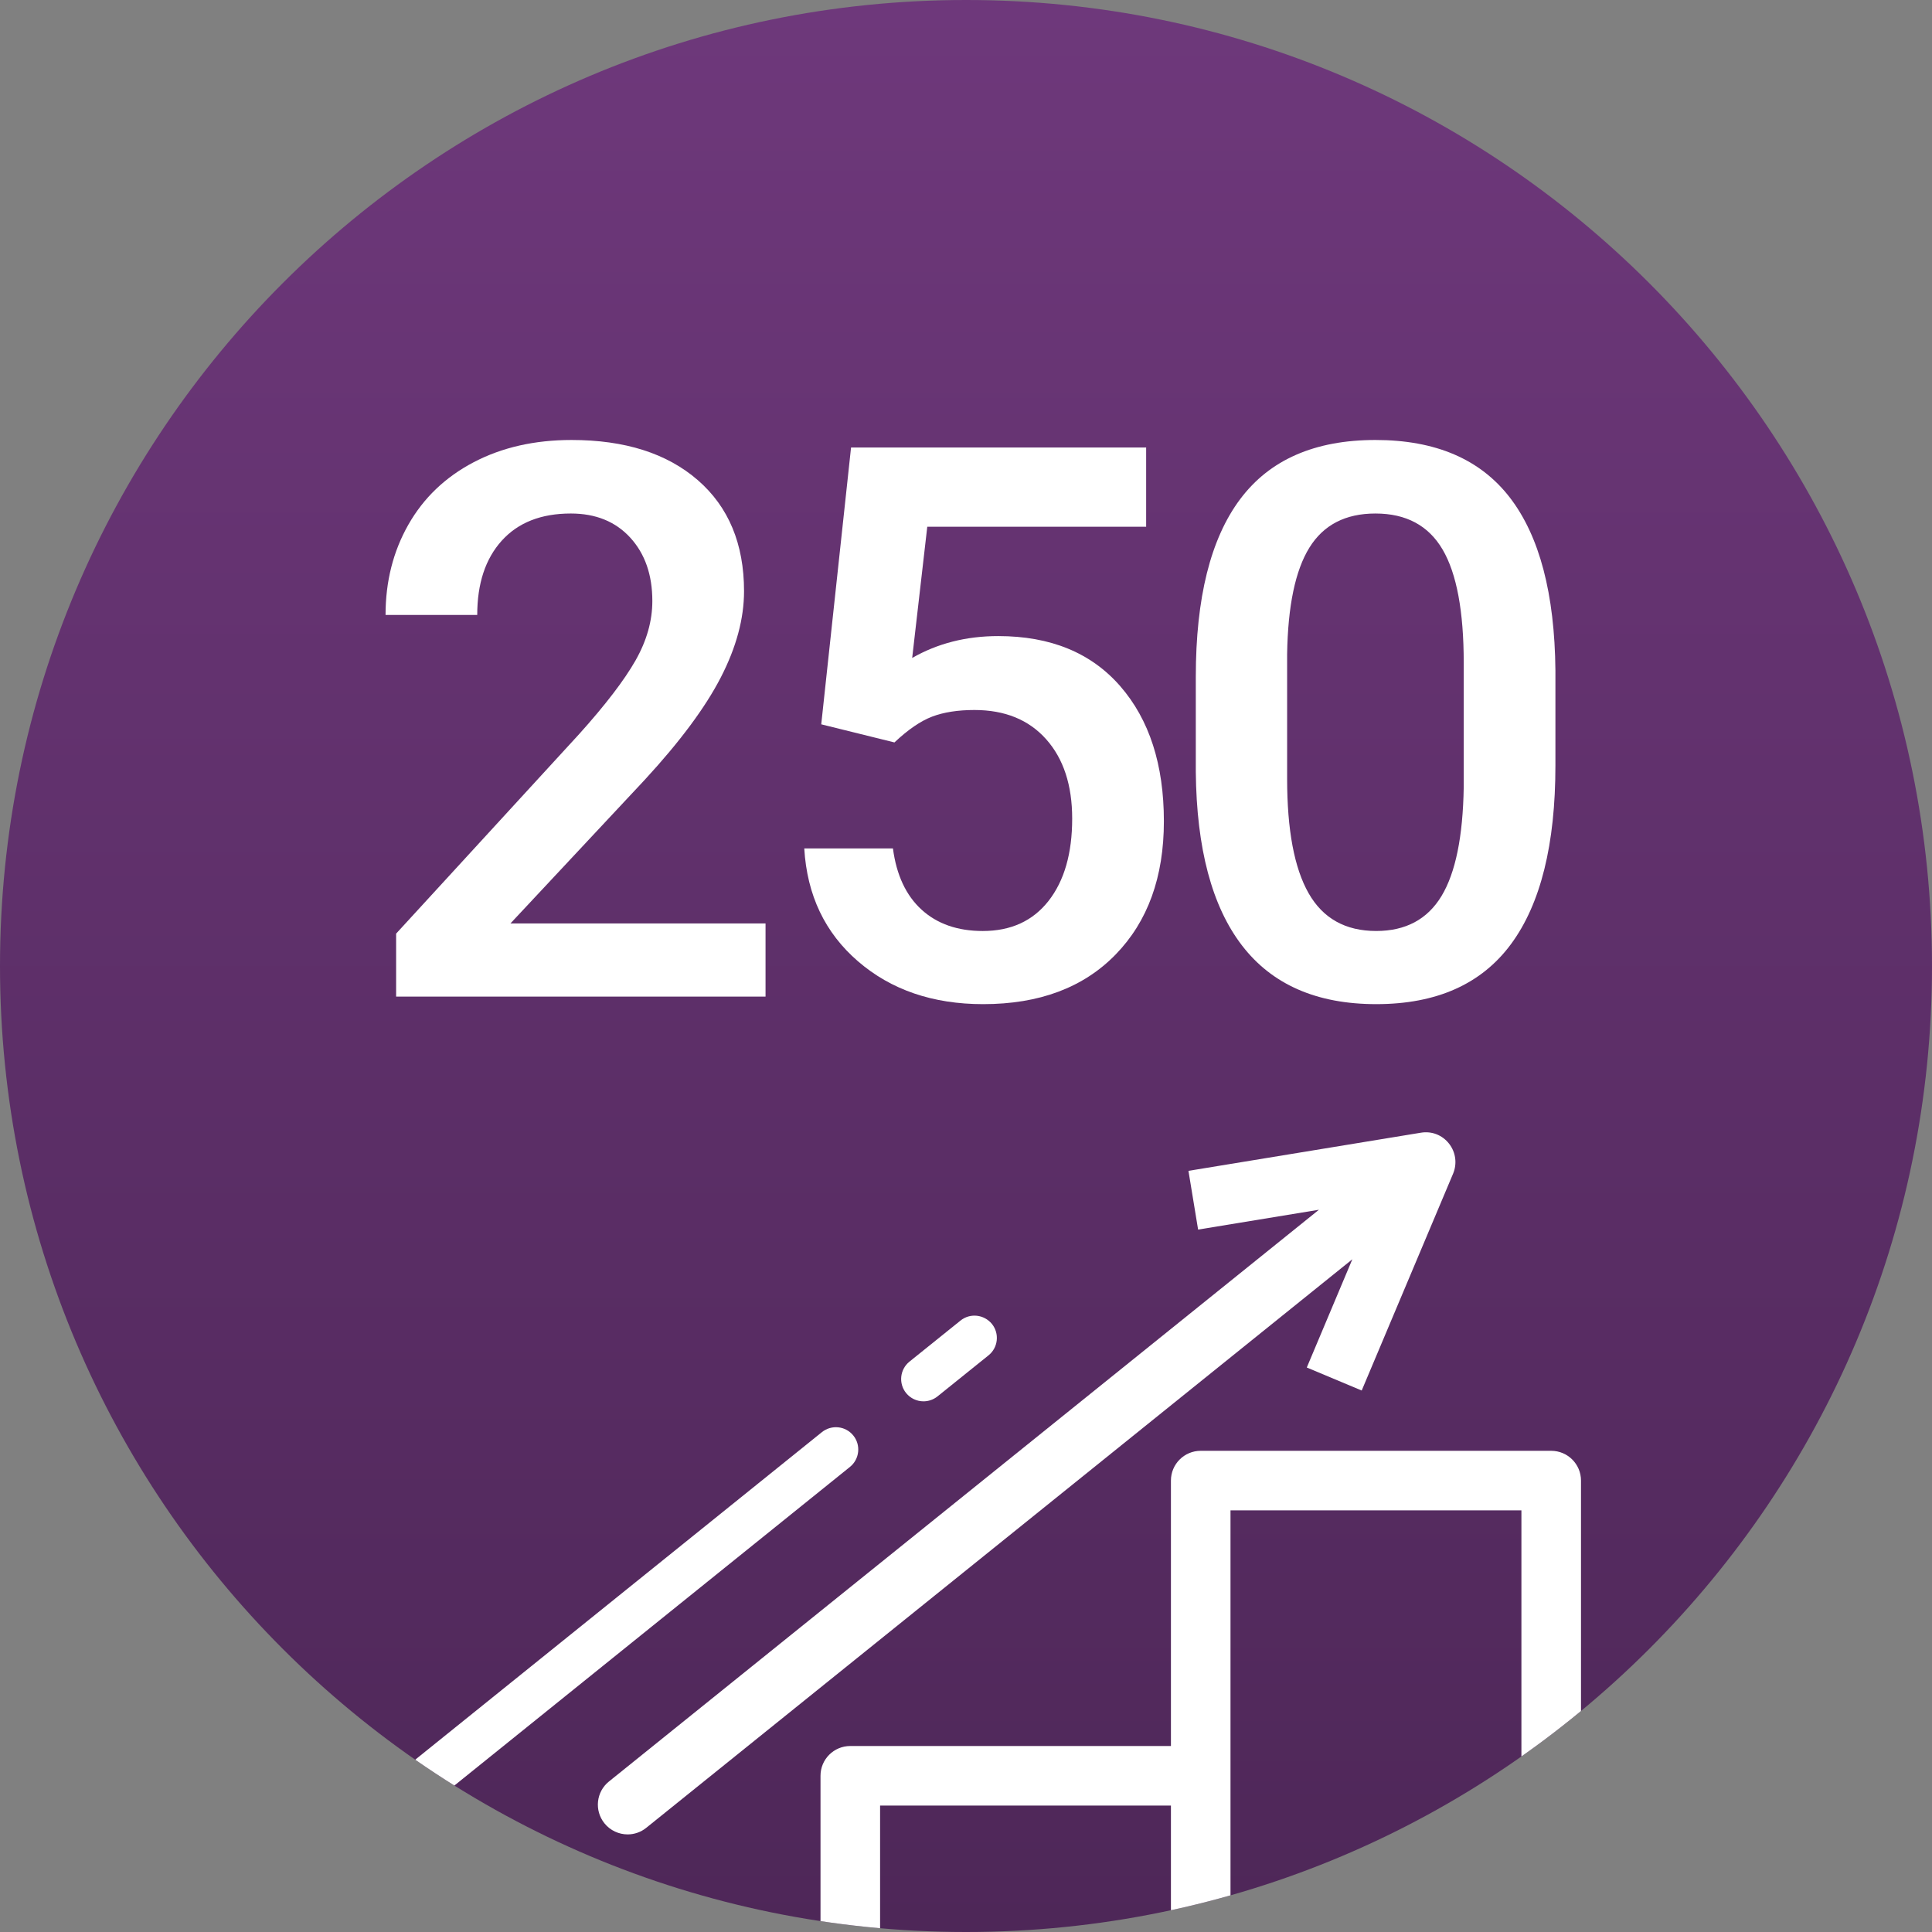
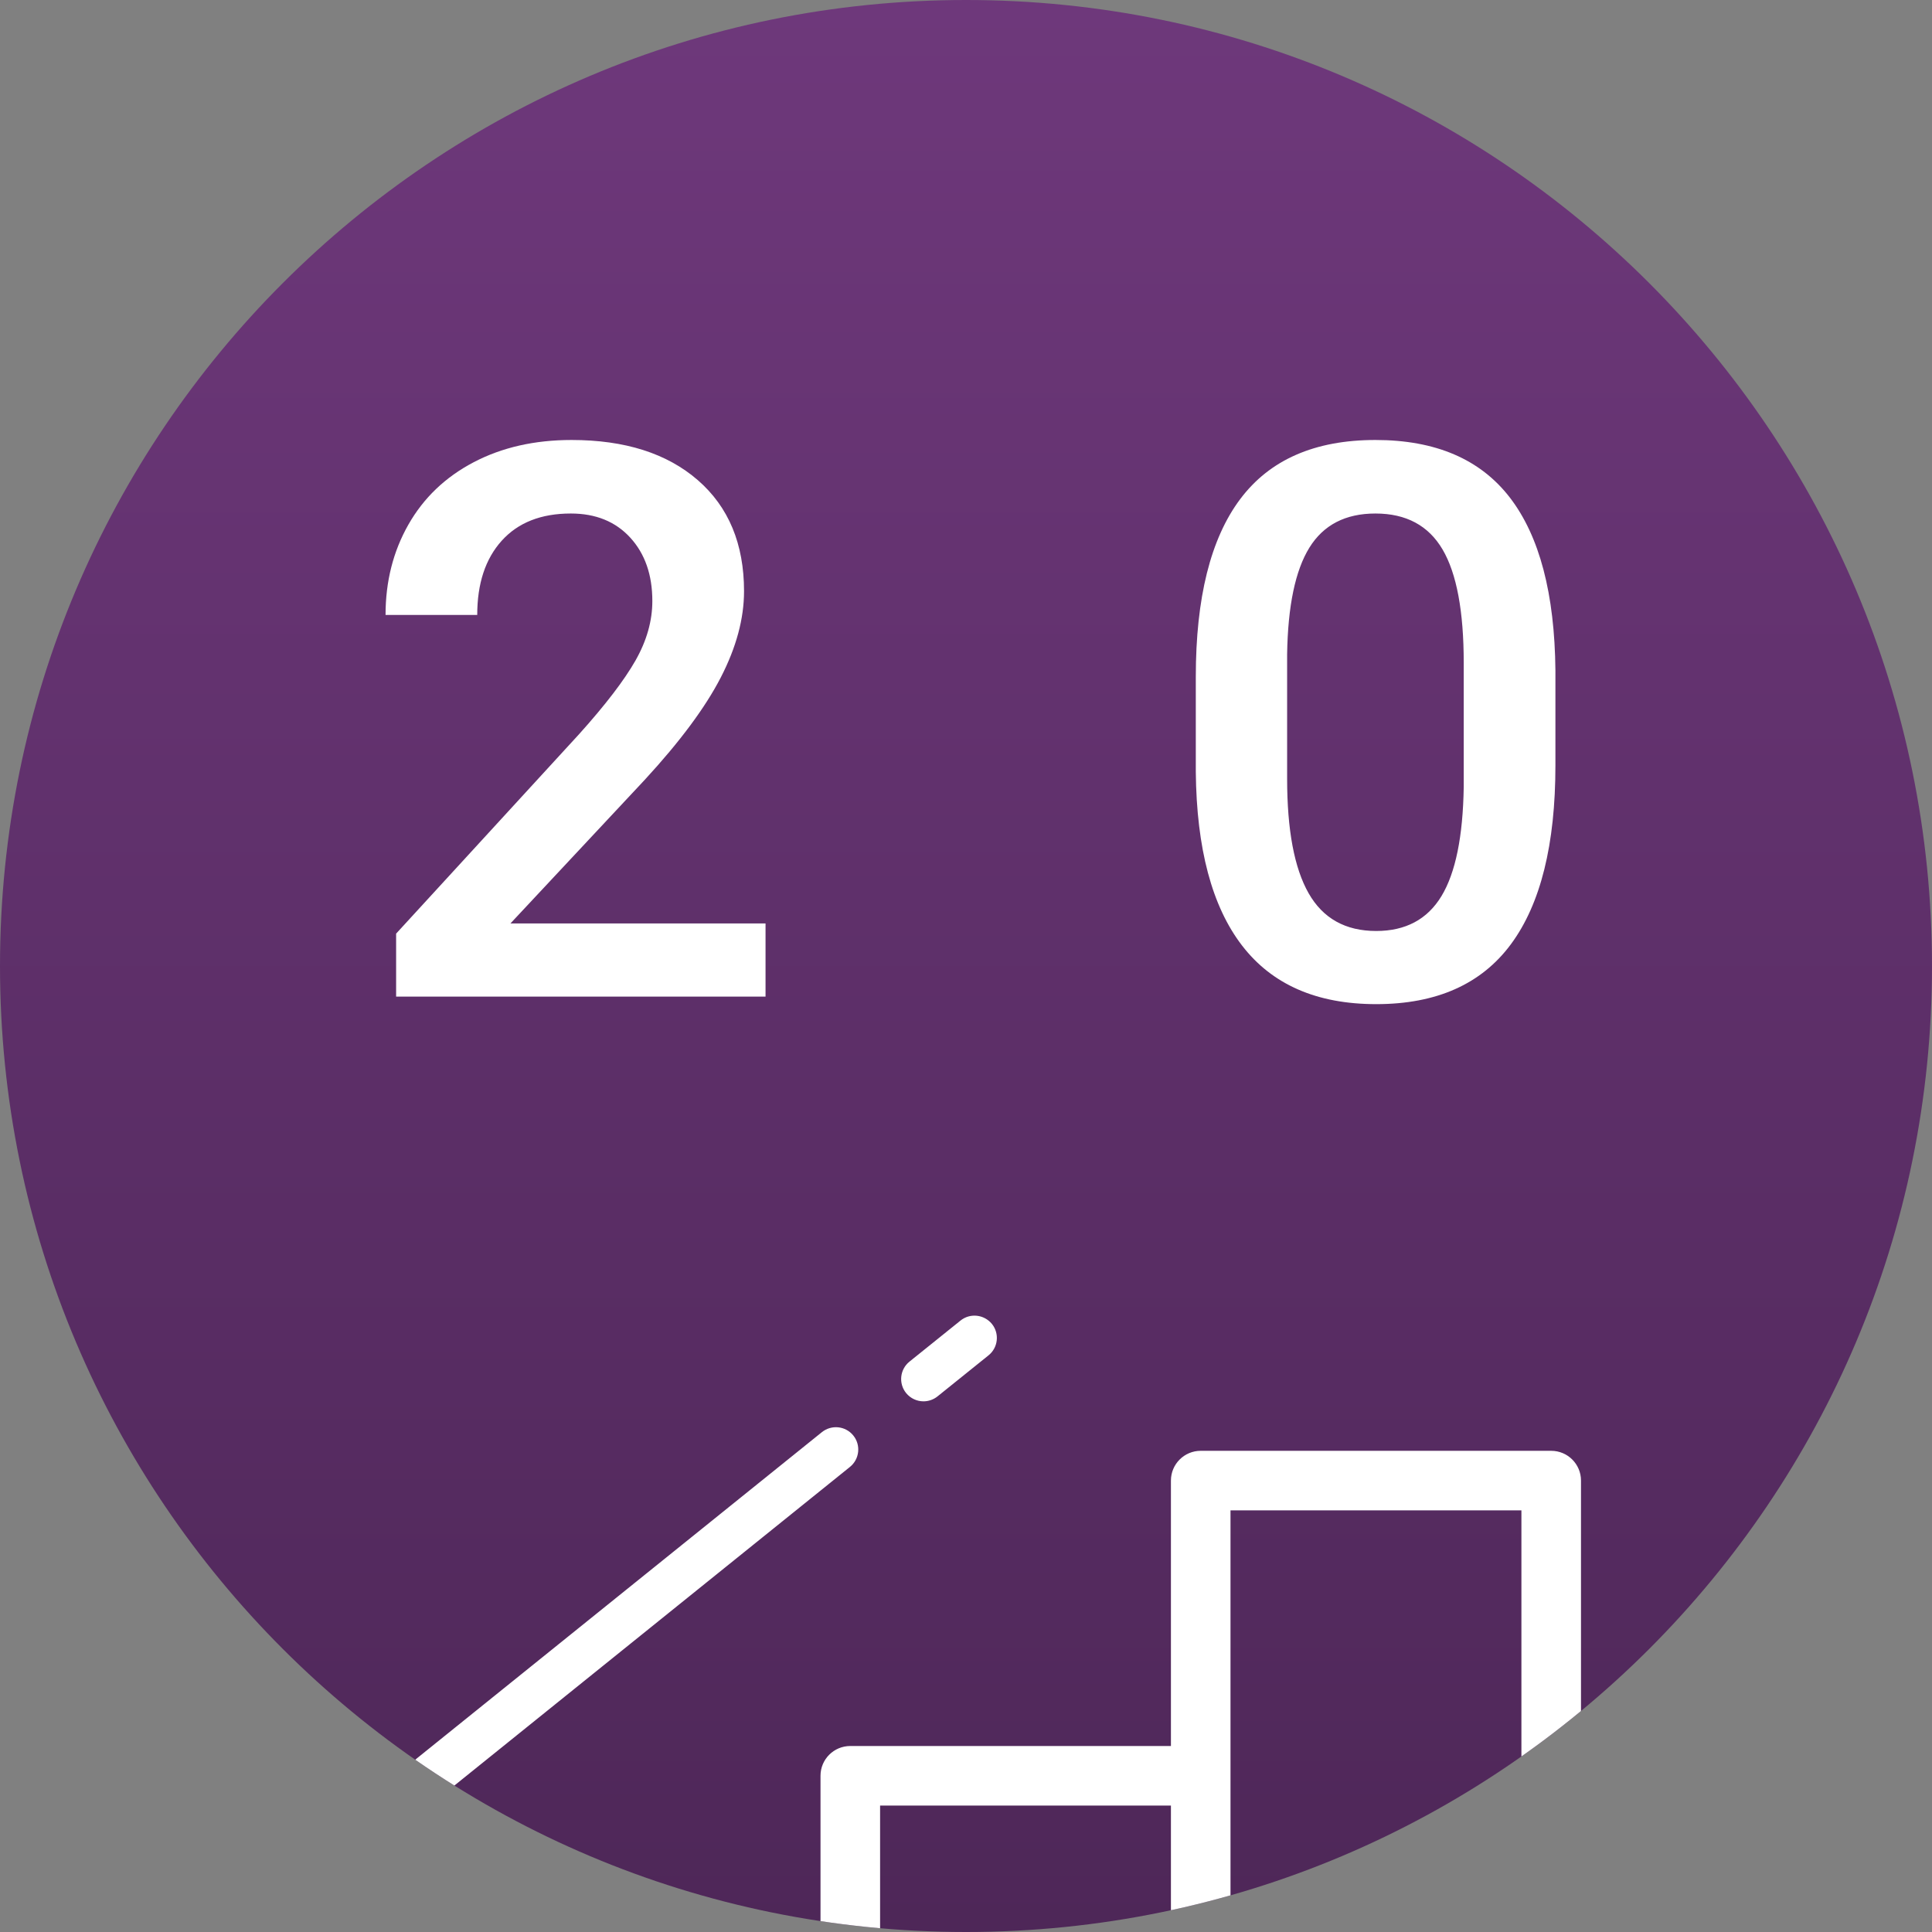
<svg xmlns="http://www.w3.org/2000/svg" xmlns:xlink="http://www.w3.org/1999/xlink" id="Warstwa_1" x="0px" y="0px" width="300px" height="300px" viewBox="0 0 300 300" xml:space="preserve">
  <rect x="0" y="0" width="300" height="300" fill="#808080" stroke="none" />
  <g>
    <g>
      <defs>
-         <path id="SVGID_15_" d="M300-170.13c0,82.843-67.154,150-149.997,150C67.157-20.13,0-87.287,0-170.13    c0-82.84,67.157-150,150.003-150C232.846-320.13,300-252.97,300-170.13z" />
-       </defs>
+         </defs>
      <clipPath id="SVGID_2_">
        <use xlink:href="#SVGID_15_" />
      </clipPath>
      <g clip-path="url(#SVGID_2_)">
        <path fill="#FFFFFF" d="M49.781,3.101c-1.348,0-2.695-0.587-3.608-1.723c-1.597-1.99-1.28-4.906,0.703-6.496l34.258-27.588    c1.97-1.59,4.906-1.291,6.507,0.703c1.598,1.987,1.28,4.894-0.705,6.5L52.679,2.069C51.829,2.766,50.798,3.101,49.781,3.101    L49.781,3.101z M225.006-142.547c-1.04-1.319-2.663-1.987-4.383-1.697l-36.081,5.922l1.499,9.121l18.763-3.08L94.562-43.504    c-1.986,1.589-2.306,4.506-0.706,6.492c0.911,1.136,2.257,1.727,3.605,1.727c1.02,0,2.051-0.339,2.9-1.031l109.63-88.274    l-7.074,16.804l8.527,3.575l14.193-33.677C226.289-139.442,226.046-141.227,225.006-142.547z" />
        <path fill="#FFFFFF" d="M240.867-94.849h-54.42c-2.555,0-4.626,2.067-4.626,4.62v41.217h-49.787    c-2.555,0-4.626,2.067-4.626,4.621v40.393H77.622c-2.558,0-4.626,2.067-4.626,4.622v33.364H49.781    c-2.558,0-4.629,2.066-4.629,4.622c0,2.552,2.071,4.619,4.629,4.619h191.086c2.558,0,4.629-2.067,4.629-4.619V-90.229    C245.496-92.782,243.425-94.849,240.867-94.849z M191.071-85.605h45.173V33.988h-45.173V-85.605z M136.66-39.768h45.161v73.756    H136.66V-39.768z M82.248,5.248h45.16v28.74h-45.16V5.248z" />
      </g>
    </g>
  </g>
  <g>
    <linearGradient id="SVGID_4_" gradientUnits="userSpaceOnUse" x1="150" y1="0" x2="150" y2="300">
      <stop offset="0" style="stop-color:#6E387B" />
      <stop offset="1" style="stop-color:#4E2758" />
    </linearGradient>
    <path fill="url(#SVGID_4_)" d="M300,150c0,82.843-67.154,150-149.997,150C67.157,300,0,232.843,0,150C0,67.16,67.157,0,150.003,0  C232.846,0,300,67.16,300,150z" />
    <g>
      <defs>
        <path id="SVGID_21_" d="M300,150c0,82.843-67.154,150-149.997,150C67.157,300,0,232.843,0,150C0,67.16,67.157,0,150.003,0    C232.846,0,300,67.16,300,150z" />
      </defs>
      <clipPath id="SVGID_5_">
        <use xlink:href="#SVGID_21_" />
      </clipPath>
      <g clip-path="url(#SVGID_5_)">
-         <path fill="#FFFFFF" d="M49.781,323.231c-1.348,0-2.695-0.588-3.608-1.724c-1.597-1.989-1.28-4.905,0.703-6.495l34.258-27.587    c1.97-1.591,4.906-1.292,6.507,0.703c1.598,1.985,1.28,4.894-0.705,6.499l-34.258,27.573    C51.829,322.896,50.798,323.231,49.781,323.231L49.781,323.231z M225.006,177.583c-1.04-1.319-2.663-1.987-4.383-1.696    l-36.081,5.921l1.499,9.121l18.763-3.08L94.562,276.626c-1.986,1.59-2.306,4.506-0.706,6.492    c0.911,1.136,2.257,1.727,3.605,1.727c1.02,0,2.051-0.339,2.9-1.031l109.63-88.273l-7.074,16.805l8.527,3.573l14.193-33.677    C226.289,180.688,226.046,178.903,225.006,177.583z" />
        <path fill="#FFFFFF" d="M143.398,217.598c-1.012,0-2.011-0.443-2.703-1.291c-1.198-1.49-0.964-3.675,0.526-4.874l7.923-6.373    c1.484-1.204,3.659-0.966,4.881,0.52c1.201,1.491,0.967,3.676-0.526,4.876l-7.923,6.375    C144.936,217.343,144.167,217.598,143.398,217.598L143.398,217.598z M66.905,279.206c0.769,0,1.538-0.252,2.178-0.763    l62.897-50.661c1.49-1.202,1.724-3.389,0.523-4.874c-1.21-1.499-3.388-1.718-4.878-0.526l-62.895,50.657    c-1.49,1.202-1.724,3.39-0.526,4.878C64.891,278.767,65.895,279.206,66.905,279.206L66.905,279.206z" />
        <path fill="#FFFFFF" d="M240.867,225.281h-54.42c-2.555,0-4.626,2.067-4.626,4.62v41.218h-49.787    c-2.555,0-4.626,2.066-4.626,4.621v40.393H77.622c-2.558,0-4.626,2.066-4.626,4.624v33.361H49.781    c-2.558,0-4.629,2.067-4.629,4.624c0,2.551,2.071,4.618,4.629,4.618h191.086c2.558,0,4.629-2.067,4.629-4.618V229.901    C245.496,227.349,243.425,225.281,240.867,225.281z M191.071,234.525h45.173v119.593h-45.173V234.525z M136.66,280.364h45.161    v73.754H136.66V280.364z M82.248,325.379h45.16v28.739h-45.16V325.379z" />
      </g>
    </g>
    <g>
      <path fill="#FFFFFF" d="M118.874,154.752H61.509v-9.779l28.418-30.979c4.103-4.567,7.022-8.381,8.761-11.447   c1.737-3.063,2.607-6.138,2.607-9.223c0-4.06-1.143-7.339-3.428-9.838c-2.285-2.496-5.363-3.748-9.23-3.748   c-4.608,0-8.184,1.406-10.723,4.217s-3.809,6.656-3.809,11.535H59.868c0-5.189,1.181-9.866,3.545-14.024   c2.363-4.157,5.742-7.386,10.137-9.69c4.395-2.303,9.463-3.455,15.205-3.455c8.282,0,14.815,2.078,19.601,6.236   c4.784,4.157,7.178,9.906,7.178,17.245c0,4.256-1.201,8.717-3.604,13.38c-2.402,4.666-6.338,9.966-11.807,15.9l-20.861,22.31   h39.611V154.752z" />
-       <path fill="#FFFFFF" d="M127.522,112.472l4.629-42.98h45.822v12.297h-33.986l-2.344,20.378c3.945-2.263,8.399-3.396,13.359-3.396   c8.125,0,14.445,2.598,18.957,7.788c4.512,5.193,6.768,12.182,6.768,20.966c0,8.666-2.5,15.566-7.5,20.699   c-5.001,5.134-11.856,7.7-20.568,7.7c-7.812,0-14.287-2.215-19.424-6.646c-5.137-4.43-7.92-10.276-8.35-17.537h13.77   c0.546,4.138,2.032,7.311,4.453,9.516s5.587,3.309,9.492,3.309c4.375,0,7.784-1.561,10.226-4.685   c2.44-3.123,3.662-7.379,3.662-12.766c0-5.192-1.348-9.302-4.043-12.328c-2.695-3.023-6.407-4.538-11.134-4.538   c-2.578,0-4.765,0.343-6.563,1.024c-1.797,0.685-3.75,2.021-5.859,4.011L127.522,112.472z" />
      <path fill="#FFFFFF" d="M241.525,118.856c0,12.258-2.295,21.5-6.885,27.727c-4.591,6.228-11.572,9.34-20.949,9.34   c-9.218,0-16.163-3.035-20.83-9.105c-4.668-6.069-7.061-15.059-7.178-26.965v-14.759c0-12.257,2.294-21.45,6.885-27.58   c4.589-6.127,11.591-9.193,21.006-9.193c9.337,0,16.299,2.986,20.89,8.959c4.589,5.973,6.943,14.913,7.061,26.819V118.856z    M227.287,102.927c0-8-1.094-13.867-3.281-17.596c-2.188-3.727-5.665-5.593-10.431-5.593c-4.648,0-8.067,1.768-10.254,5.3   c-2.187,3.535-3.34,9.047-3.457,16.542v19.326c0,7.964,1.113,13.897,3.34,17.801c2.227,3.904,5.723,5.856,10.488,5.856   c4.572,0,7.95-1.806,10.138-5.417c2.187-3.611,3.34-9.262,3.457-16.952V102.927z" />
    </g>
  </g>
</svg>